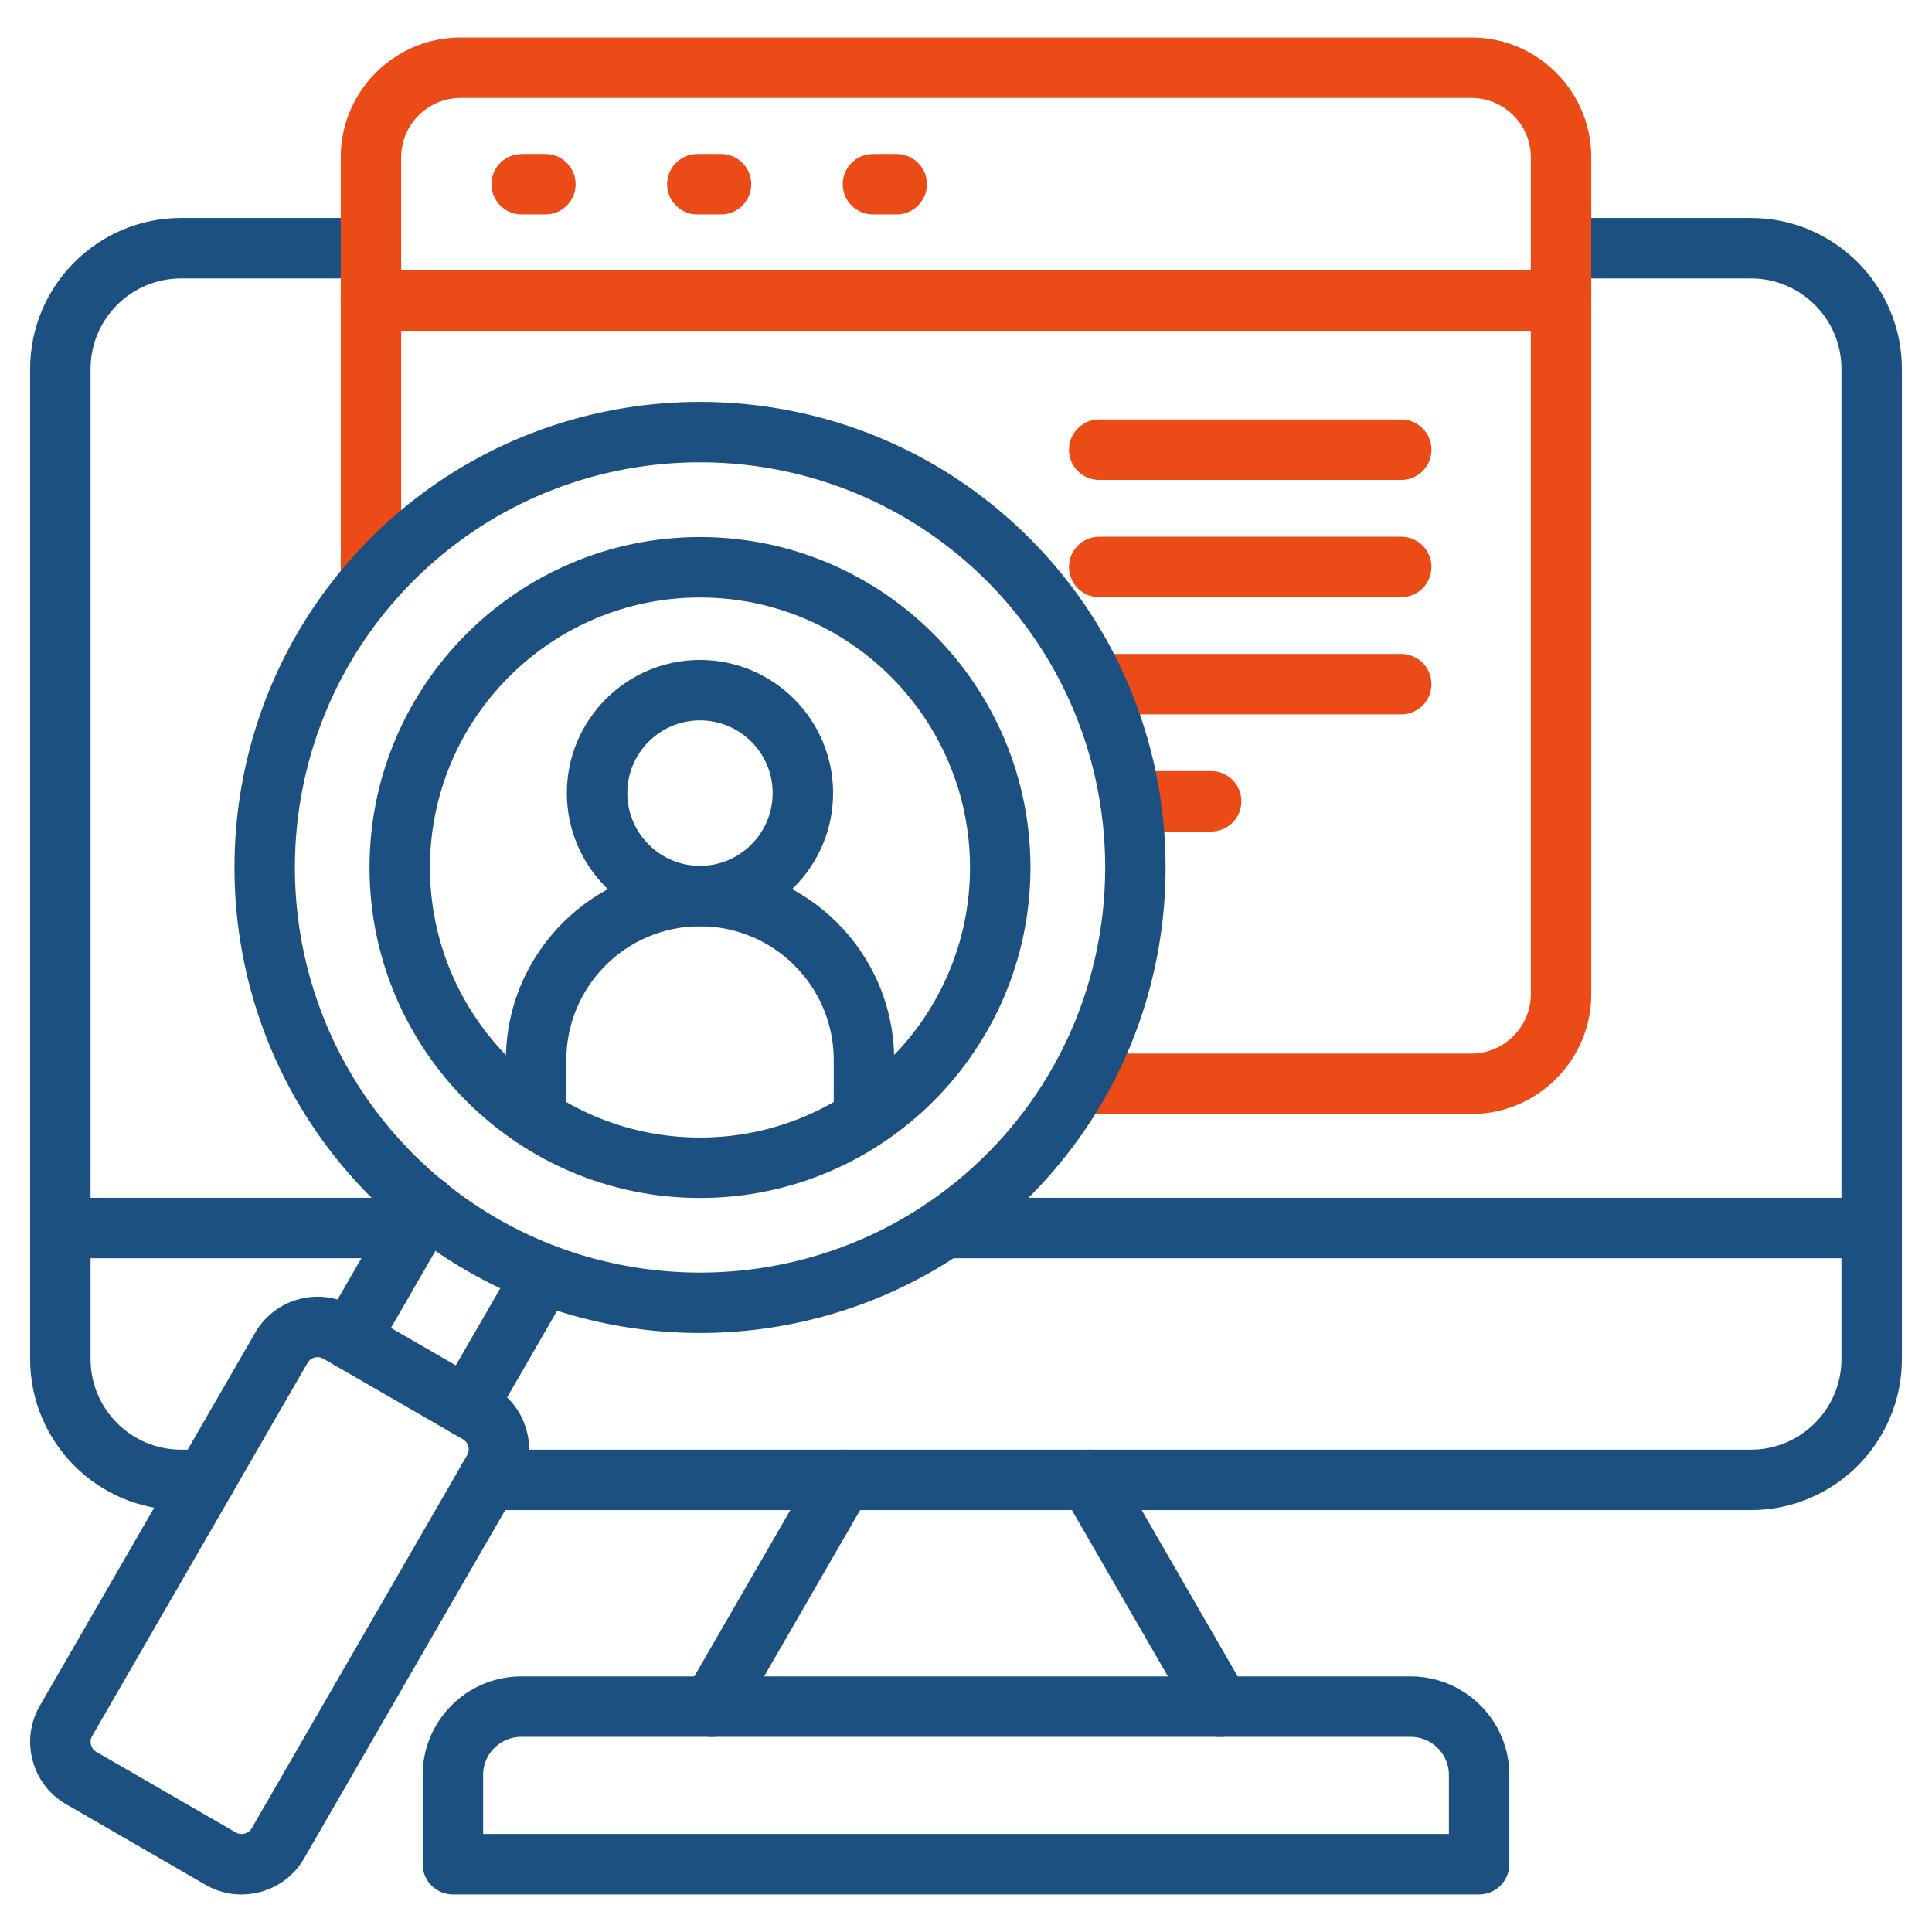
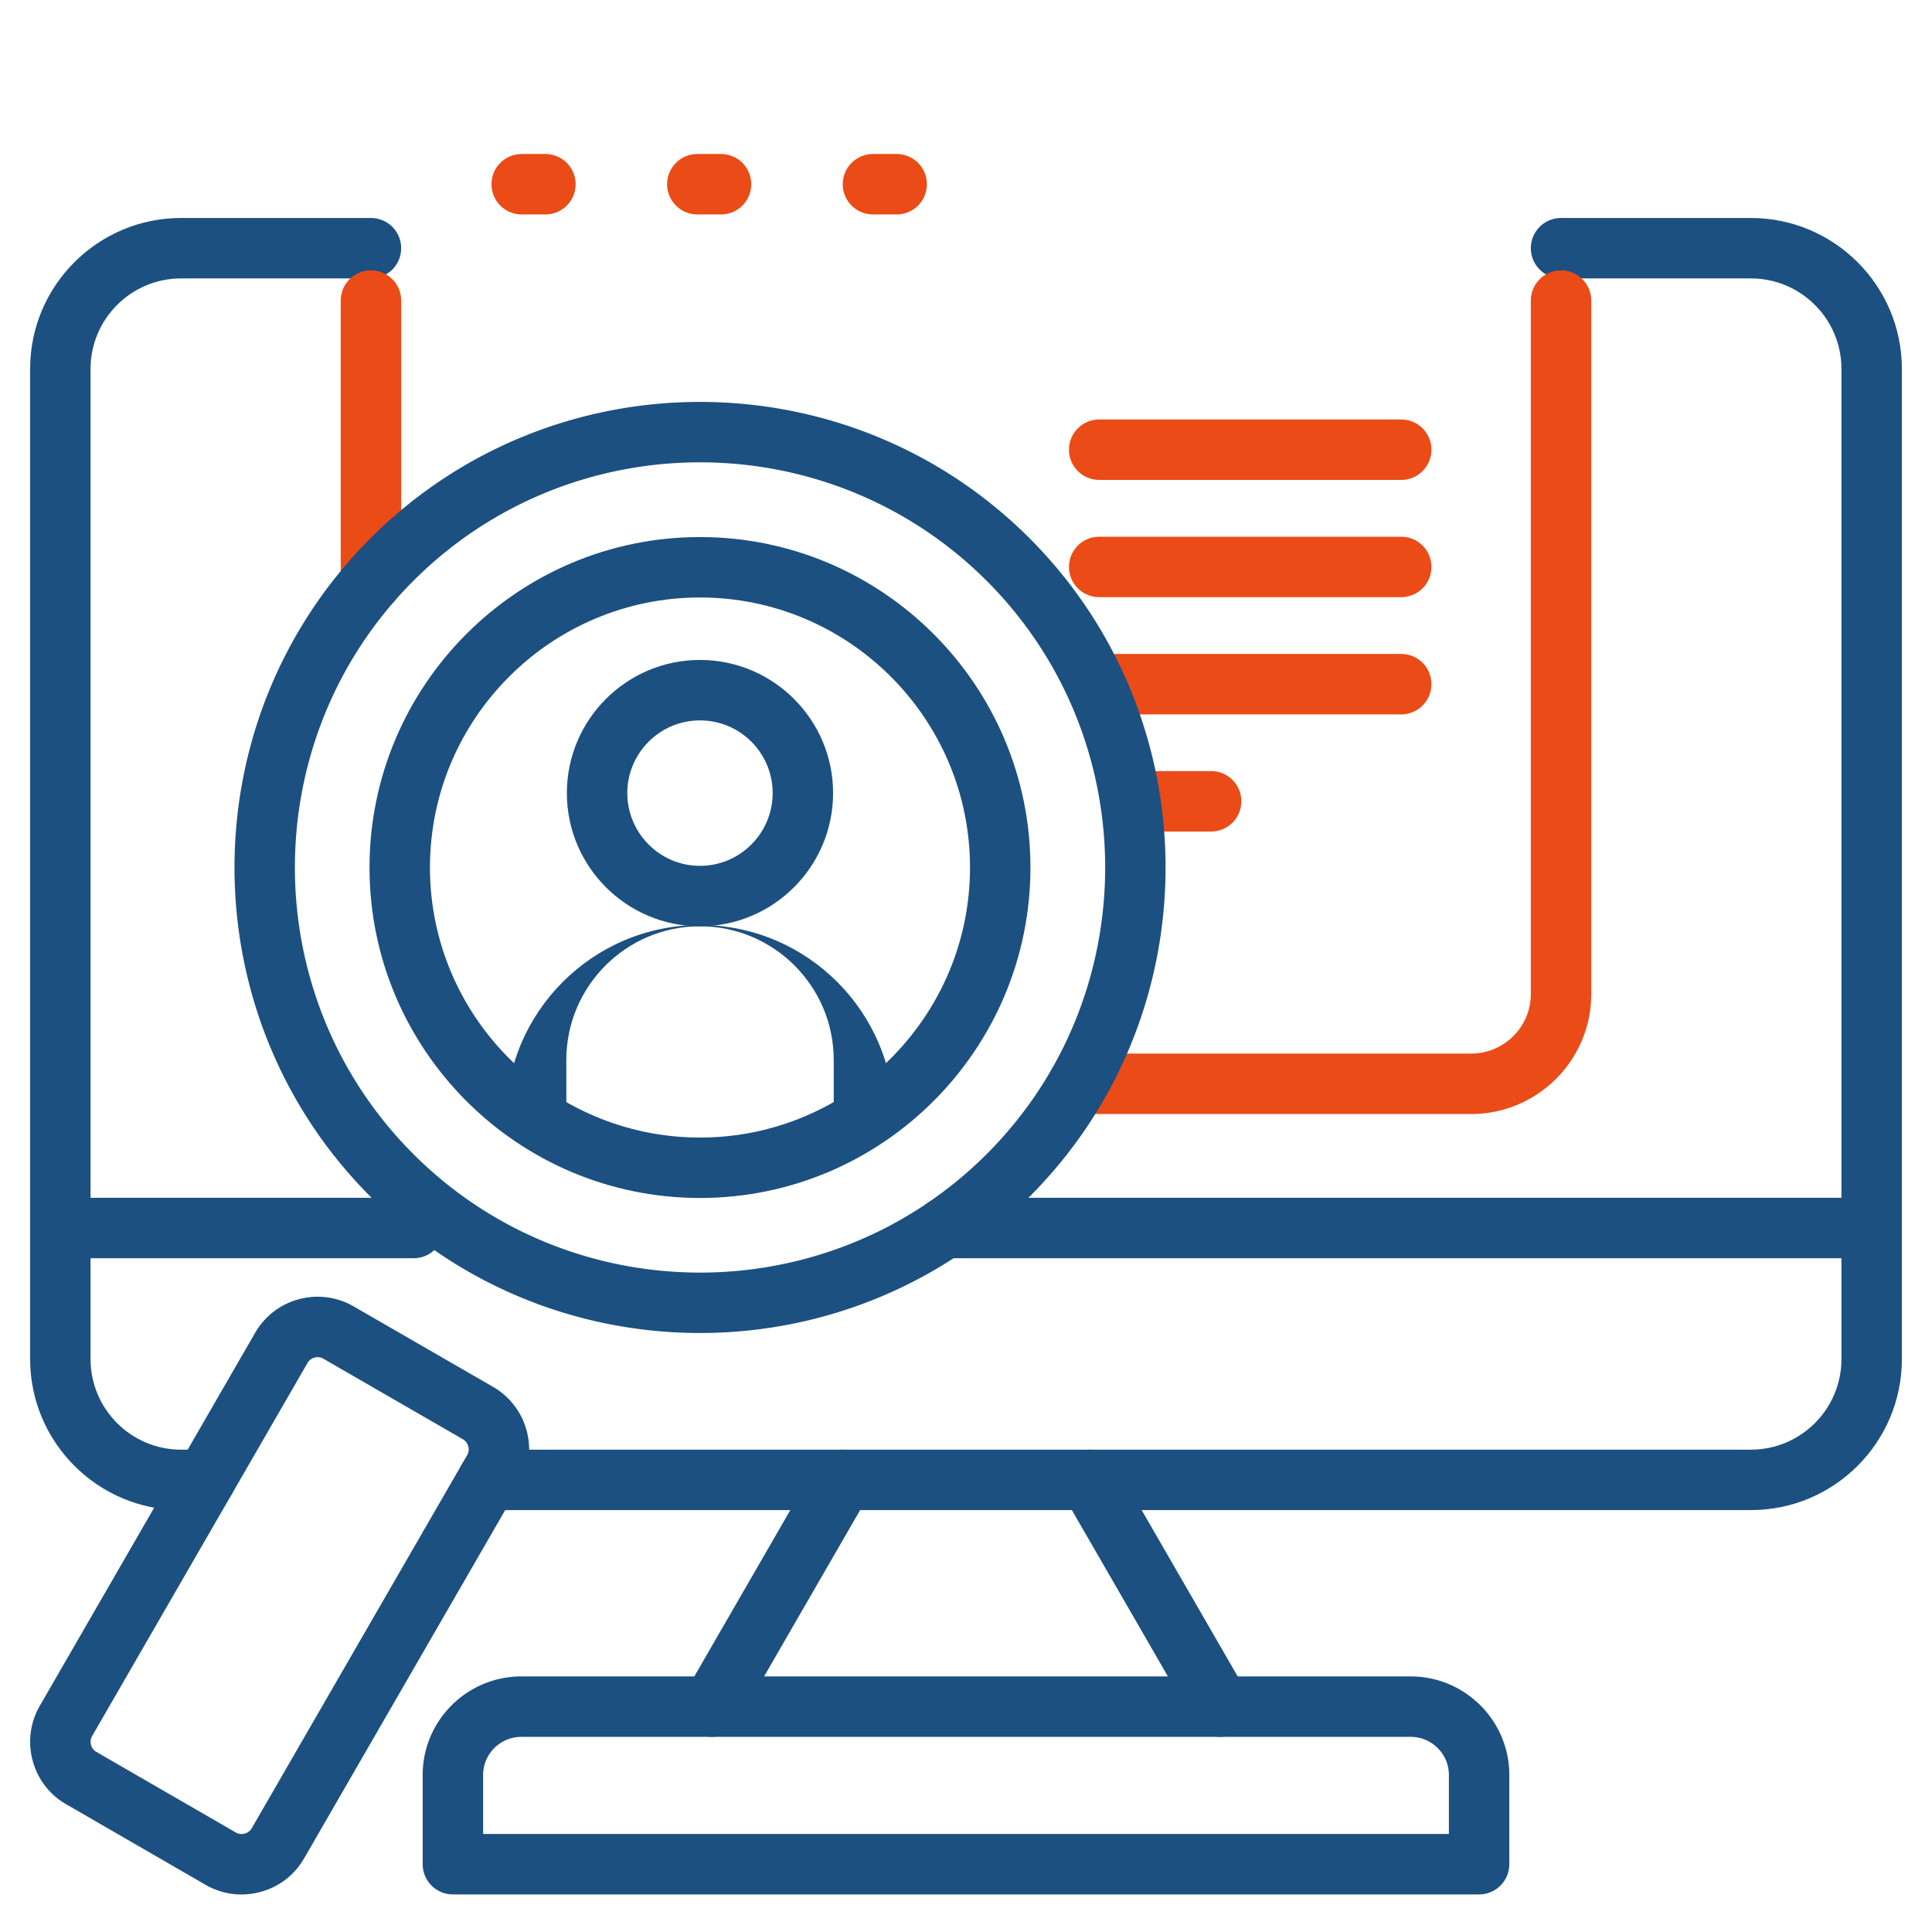
<svg xmlns="http://www.w3.org/2000/svg" version="1.1" width="512" height="512" x="0" y="0" viewBox="0 0 512 512" style="enable-background:new 0 0 512 512" xml:space="preserve" class="">
  <g>
    <path fill="#1c5080" d="M323.387 460.287a8.003 8.003 0 0 1-6.942-4.005l-34.696-60.095a8.007 8.007 0 0 1 2.931-10.938 8.007 8.007 0 0 1 10.939 2.931l34.696 60.095a8.007 8.007 0 0 1-6.928 12.012zm-134.774 0a8.006 8.006 0 0 1-6.928-12.012l34.696-60.095a8.007 8.007 0 0 1 10.939-2.931 8.006 8.006 0 0 1 2.931 10.938l-34.696 60.095a8.004 8.004 0 0 1-6.942 4.005z" opacity="1" data-original="#1c5080" />
    <path fill="#1c5080" d="M464.006 400.191H129.263c-4.423 0-8.008-3.585-8.008-8.008s3.585-8.008 8.008-8.008h334.743c13.231 0 23.996-10.765 23.996-23.995V97.749c0-13.216-10.764-23.967-23.996-23.967h-50.315c-4.423 0-8.008-3.585-8.008-8.008s3.585-8.008 8.008-8.008h50.315c22.062 0 40.011 17.936 40.011 39.982v262.433c0 22.062-17.949 40.011-40.011 40.011zm-409.634 0h-6.378c-22.062 0-40.011-17.948-40.011-40.011V97.749c0-22.047 17.949-39.982 40.011-39.982h50.315c4.423 0 8.008 3.585 8.008 8.008s-3.585 8.008-8.008 8.008H47.993c-13.231 0-23.995 10.751-23.995 23.967v262.431c0 13.23 10.764 23.995 23.995 23.995h6.378c4.423 0 8.008 3.585 8.008 8.008s-3.585 8.008-8.008 8.008z" opacity="1" data-original="#1c5080" />
    <path fill="#1c5080" d="M496.01 333.436H250.331c-4.423 0-8.008-3.585-8.008-8.008s3.585-8.008 8.008-8.008H496.01c4.423 0 8.008 3.585 8.008 8.008s-3.585 8.008-8.008 8.008zm-386.362 0H15.99c-4.423 0-8.008-3.585-8.008-8.008s3.585-8.008 8.008-8.008h93.657c4.423 0 8.008 3.585 8.008 8.008s-3.585 8.008-8.008 8.008zM391.978 502.04H120.022a8.008 8.008 0 0 1-8.008-8.008v-23.641c0-14.403 11.73-26.121 26.149-26.121h235.672c14.419 0 26.149 11.718 26.149 26.121v23.641a8.008 8.008 0 0 1-8.008 8.008zM128.03 486.024h255.94v-15.633c0-5.572-4.546-10.105-10.134-10.105H138.164c-5.588 0-10.134 4.533-10.134 10.105z" opacity="1" data-original="#1c5080" />
    <path fill="#eb4b17" d="M389.88 295.225H285.735c-4.423 0-8.008-3.585-8.008-8.008s3.585-8.008 8.008-8.008H389.88c8.714 0 15.803-7.077 15.803-15.775V79.664c0-4.423 3.585-8.008 8.008-8.008s8.008 3.585 8.008 8.008v183.77c0 17.529-14.274 31.791-31.819 31.791zM98.309 162.251a8.008 8.008 0 0 1-8.008-8.008V79.664c0-4.423 3.585-8.008 8.008-8.008s8.008 3.585 8.008 8.008v74.579a8.008 8.008 0 0 1-8.008 8.008z" opacity="1" data-original="#eb4b17" />
    <path fill="#eb4b17" d="M320.97 220.361h-21.373c-4.423 0-8.008-3.585-8.008-8.008s3.585-8.008 8.008-8.008h21.373c4.423 0 8.008 3.585 8.008 8.008s-3.585 8.008-8.008 8.008zm50.372-31.039h-80.05c-4.423 0-8.008-3.585-8.008-8.008s3.585-8.008 8.008-8.008h80.05c4.423 0 8.008 3.585 8.008 8.008s-3.585 8.008-8.008 8.008zm0-31.068h-80.05c-4.423 0-8.008-3.585-8.008-8.008s3.585-8.008 8.008-8.008h80.05c4.423 0 8.008 3.585 8.008 8.008s-3.585 8.008-8.008 8.008zm0-31.067h-80.05c-4.423 0-8.008-3.585-8.008-8.008s3.585-8.008 8.008-8.008h80.05c4.423 0 8.008 3.585 8.008 8.008s-3.585 8.008-8.008 8.008z" opacity="1" data-original="#eb4b17" />
    <g fill="#1c5080">
-       <path d="M123.728 380.774a8.008 8.008 0 0 1-6.929-12.011l20.268-35.121a8.009 8.009 0 0 1 13.872 8.005l-20.268 35.121a8.007 8.007 0 0 1-6.943 4.006zM92.66 362.86a8.007 8.007 0 0 1-6.929-12.01l20.296-35.179a8.008 8.008 0 1 1 13.872 8.003l-20.296 35.179a8.003 8.003 0 0 1-6.943 4.007z" fill="#1c5080" opacity="1" data-original="#1c5080" />
      <path d="M63.987 502.055c-3.31 0-6.573-.866-9.509-2.562L17.54 478.146c-4.383-2.507-7.546-6.613-8.878-11.545-1.338-4.954-.664-10.125 1.896-14.559l57.061-98.843a18.969 18.969 0 0 1 11.61-8.896 18.996 18.996 0 0 1 14.494 1.911l36.934 21.315c4.431 2.56 7.598 6.698 8.919 11.655 1.315 4.937.635 10.073-1.915 14.467l-57.08 98.855c-2.528 4.395-6.644 7.552-11.582 8.879a19.304 19.304 0 0 1-5.014.667zM81.49 361.208l-57.062 98.844a3.108 3.108 0 0 0-.304 2.375c.124.457.469 1.304 1.399 1.835l36.966 21.363c.956.553 1.886.422 2.355.296.464-.125 1.324-.474 1.862-1.409l57.096-98.884a3.034 3.034 0 0 0 .3-2.316 3.115 3.115 0 0 0-1.452-1.91l-36.934-21.315a3.084 3.084 0 0 0-2.353-.308 3.067 3.067 0 0 0-1.875 1.431zM185.505 353.258c-31.614 0-63.214-12.025-87.275-36.086-48.114-48.114-48.115-126.427-.001-174.57l.001-.002c48.116-48.116 126.427-48.114 174.57-.002 48.117 48.147 48.117 126.46.002 174.574-24.07 24.055-55.691 36.086-87.297 36.086zm-75.948-199.336c-41.873 41.9-41.874 110.054-.001 151.926 20.933 20.933 48.444 31.4 75.95 31.402 27.513.003 55.021-10.466 75.974-31.404 41.871-41.87 41.87-110.023-.003-151.924-41.893-41.866-110.047-41.863-151.919 0z" fill="#1c5080" opacity="1" data-original="#1c5080" />
      <path d="M185.502 317.477c-48.29 0-87.576-39.286-87.576-87.576s39.287-87.577 87.576-87.577 87.577 39.287 87.577 87.577-39.287 87.576-87.577 87.576zm0-159.138c-39.458 0-71.561 32.103-71.561 71.562s32.102 71.561 71.561 71.561 71.561-32.102 71.561-71.561-32.102-71.562-71.561-71.562z" fill="#1c5080" opacity="1" data-original="#1c5080" />
-       <path d="M236.965 296.571h-16.016v-15.676c0-19.53-15.901-35.419-35.447-35.419s-35.419 15.889-35.419 35.419v15.676h-16.016v-15.676c0-28.361 23.073-51.435 51.435-51.435s51.463 23.073 51.463 51.435z" fill="#1c5080" opacity="1" data-original="#1c5080" />
+       <path d="M236.965 296.571h-16.016v-15.676c0-19.53-15.901-35.419-35.447-35.419s-35.419 15.889-35.419 35.419v15.676h-16.016c0-28.361 23.073-51.435 51.435-51.435s51.463 23.073 51.463 51.435z" fill="#1c5080" opacity="1" data-original="#1c5080" />
      <path d="M185.502 245.477c-19.452 0-35.277-15.838-35.277-35.306s15.825-35.277 35.277-35.277 35.277 15.825 35.277 35.277-15.825 35.306-35.277 35.306zm0-54.567c-10.621 0-19.261 8.641-19.261 19.262s8.641 19.29 19.261 19.29 19.262-8.653 19.262-19.29-8.641-19.262-19.262-19.262z" fill="#1c5080" opacity="1" data-original="#1c5080" />
    </g>
-     <path fill="#eb4b17" d="M413.691 87.672H98.309a8.008 8.008 0 0 1-8.008-8.008V41.708c0-17.514 14.248-31.763 31.762-31.763h267.874c17.514 0 31.762 14.249 31.762 31.763v37.956a8.008 8.008 0 0 1-8.008 8.008zM106.317 71.656h299.366V41.708c0-8.683-7.064-15.747-15.747-15.747H122.063c-8.683 0-15.746 7.064-15.746 15.747z" opacity="1" data-original="#eb4b17" />
    <path fill="#eb4b17" d="M144.542 56.831h-6.293c-4.423 0-8.008-3.585-8.008-8.008s3.585-8.008 8.008-8.008h6.293c4.423 0 8.008 3.585 8.008 8.008s-3.585 8.008-8.008 8.008zM191.087 56.831h-6.293c-4.423 0-8.008-3.585-8.008-8.008s3.585-8.008 8.008-8.008h6.293c4.423 0 8.008 3.585 8.008 8.008s-3.585 8.008-8.008 8.008zM237.632 56.831h-6.293c-4.423 0-8.008-3.585-8.008-8.008s3.585-8.008 8.008-8.008h6.293c4.423 0 8.008 3.585 8.008 8.008s-3.585 8.008-8.008 8.008z" opacity="1" data-original="#eb4b17" />
  </g>
</svg>